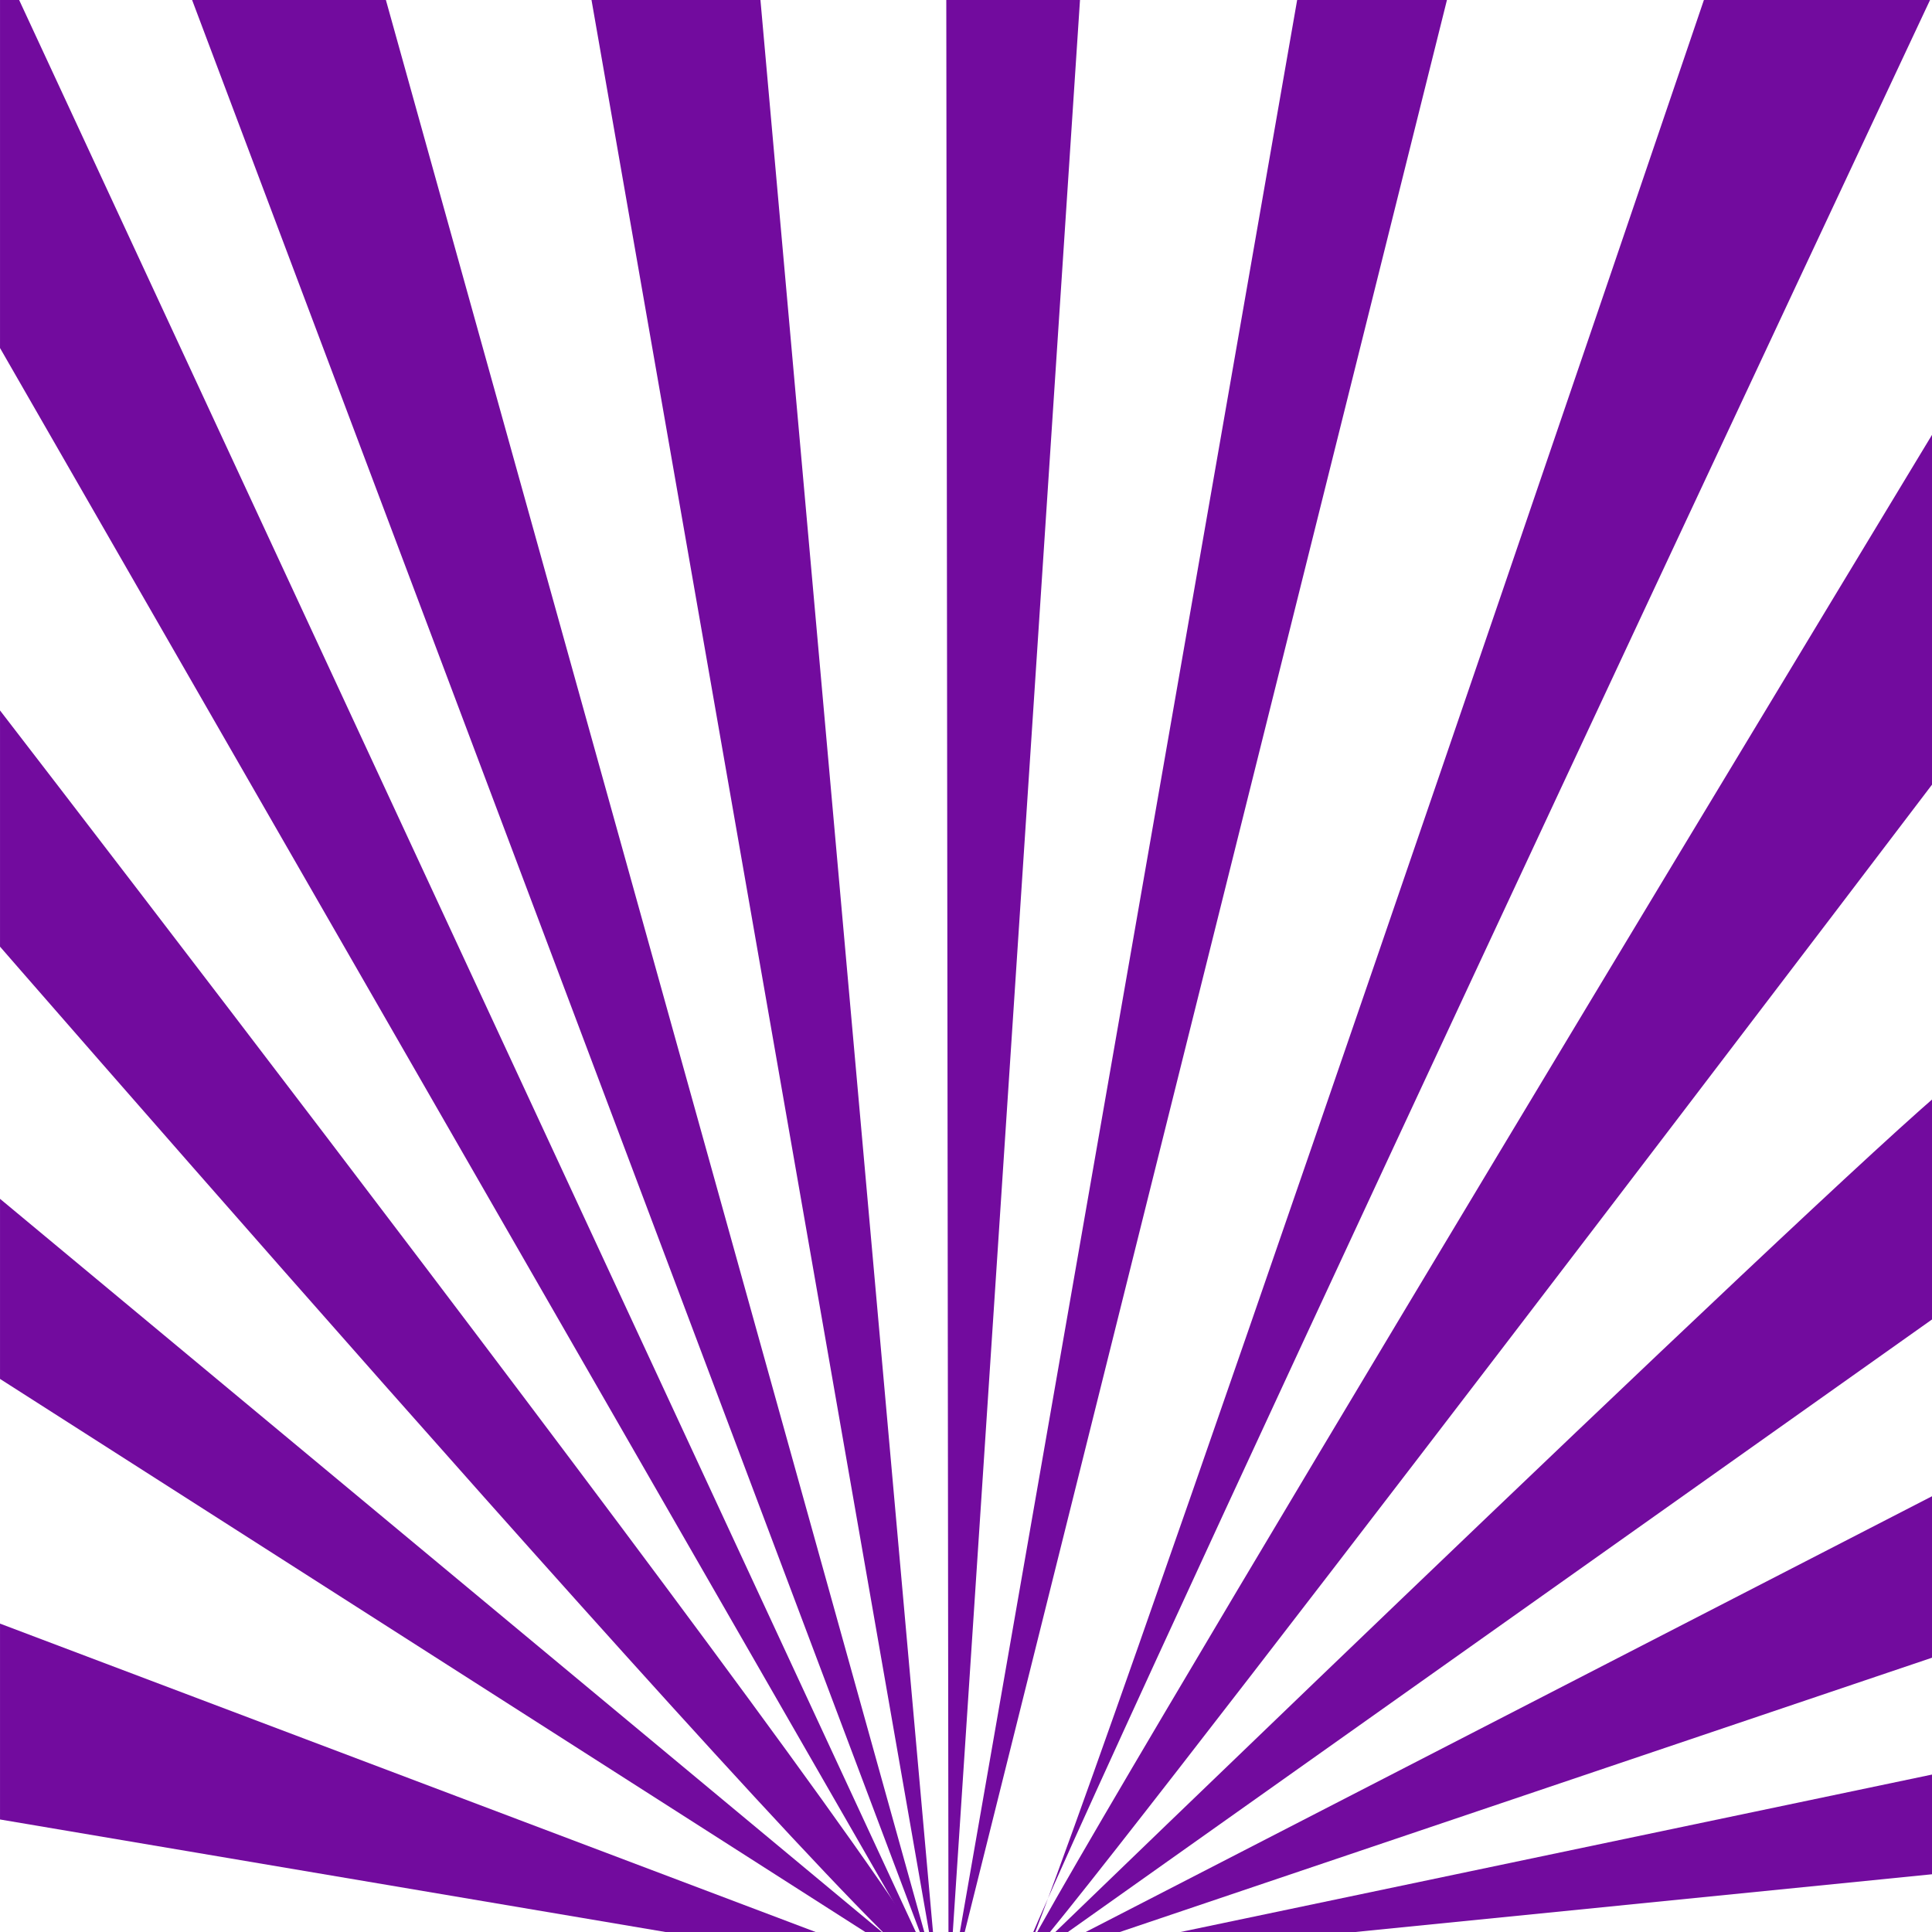
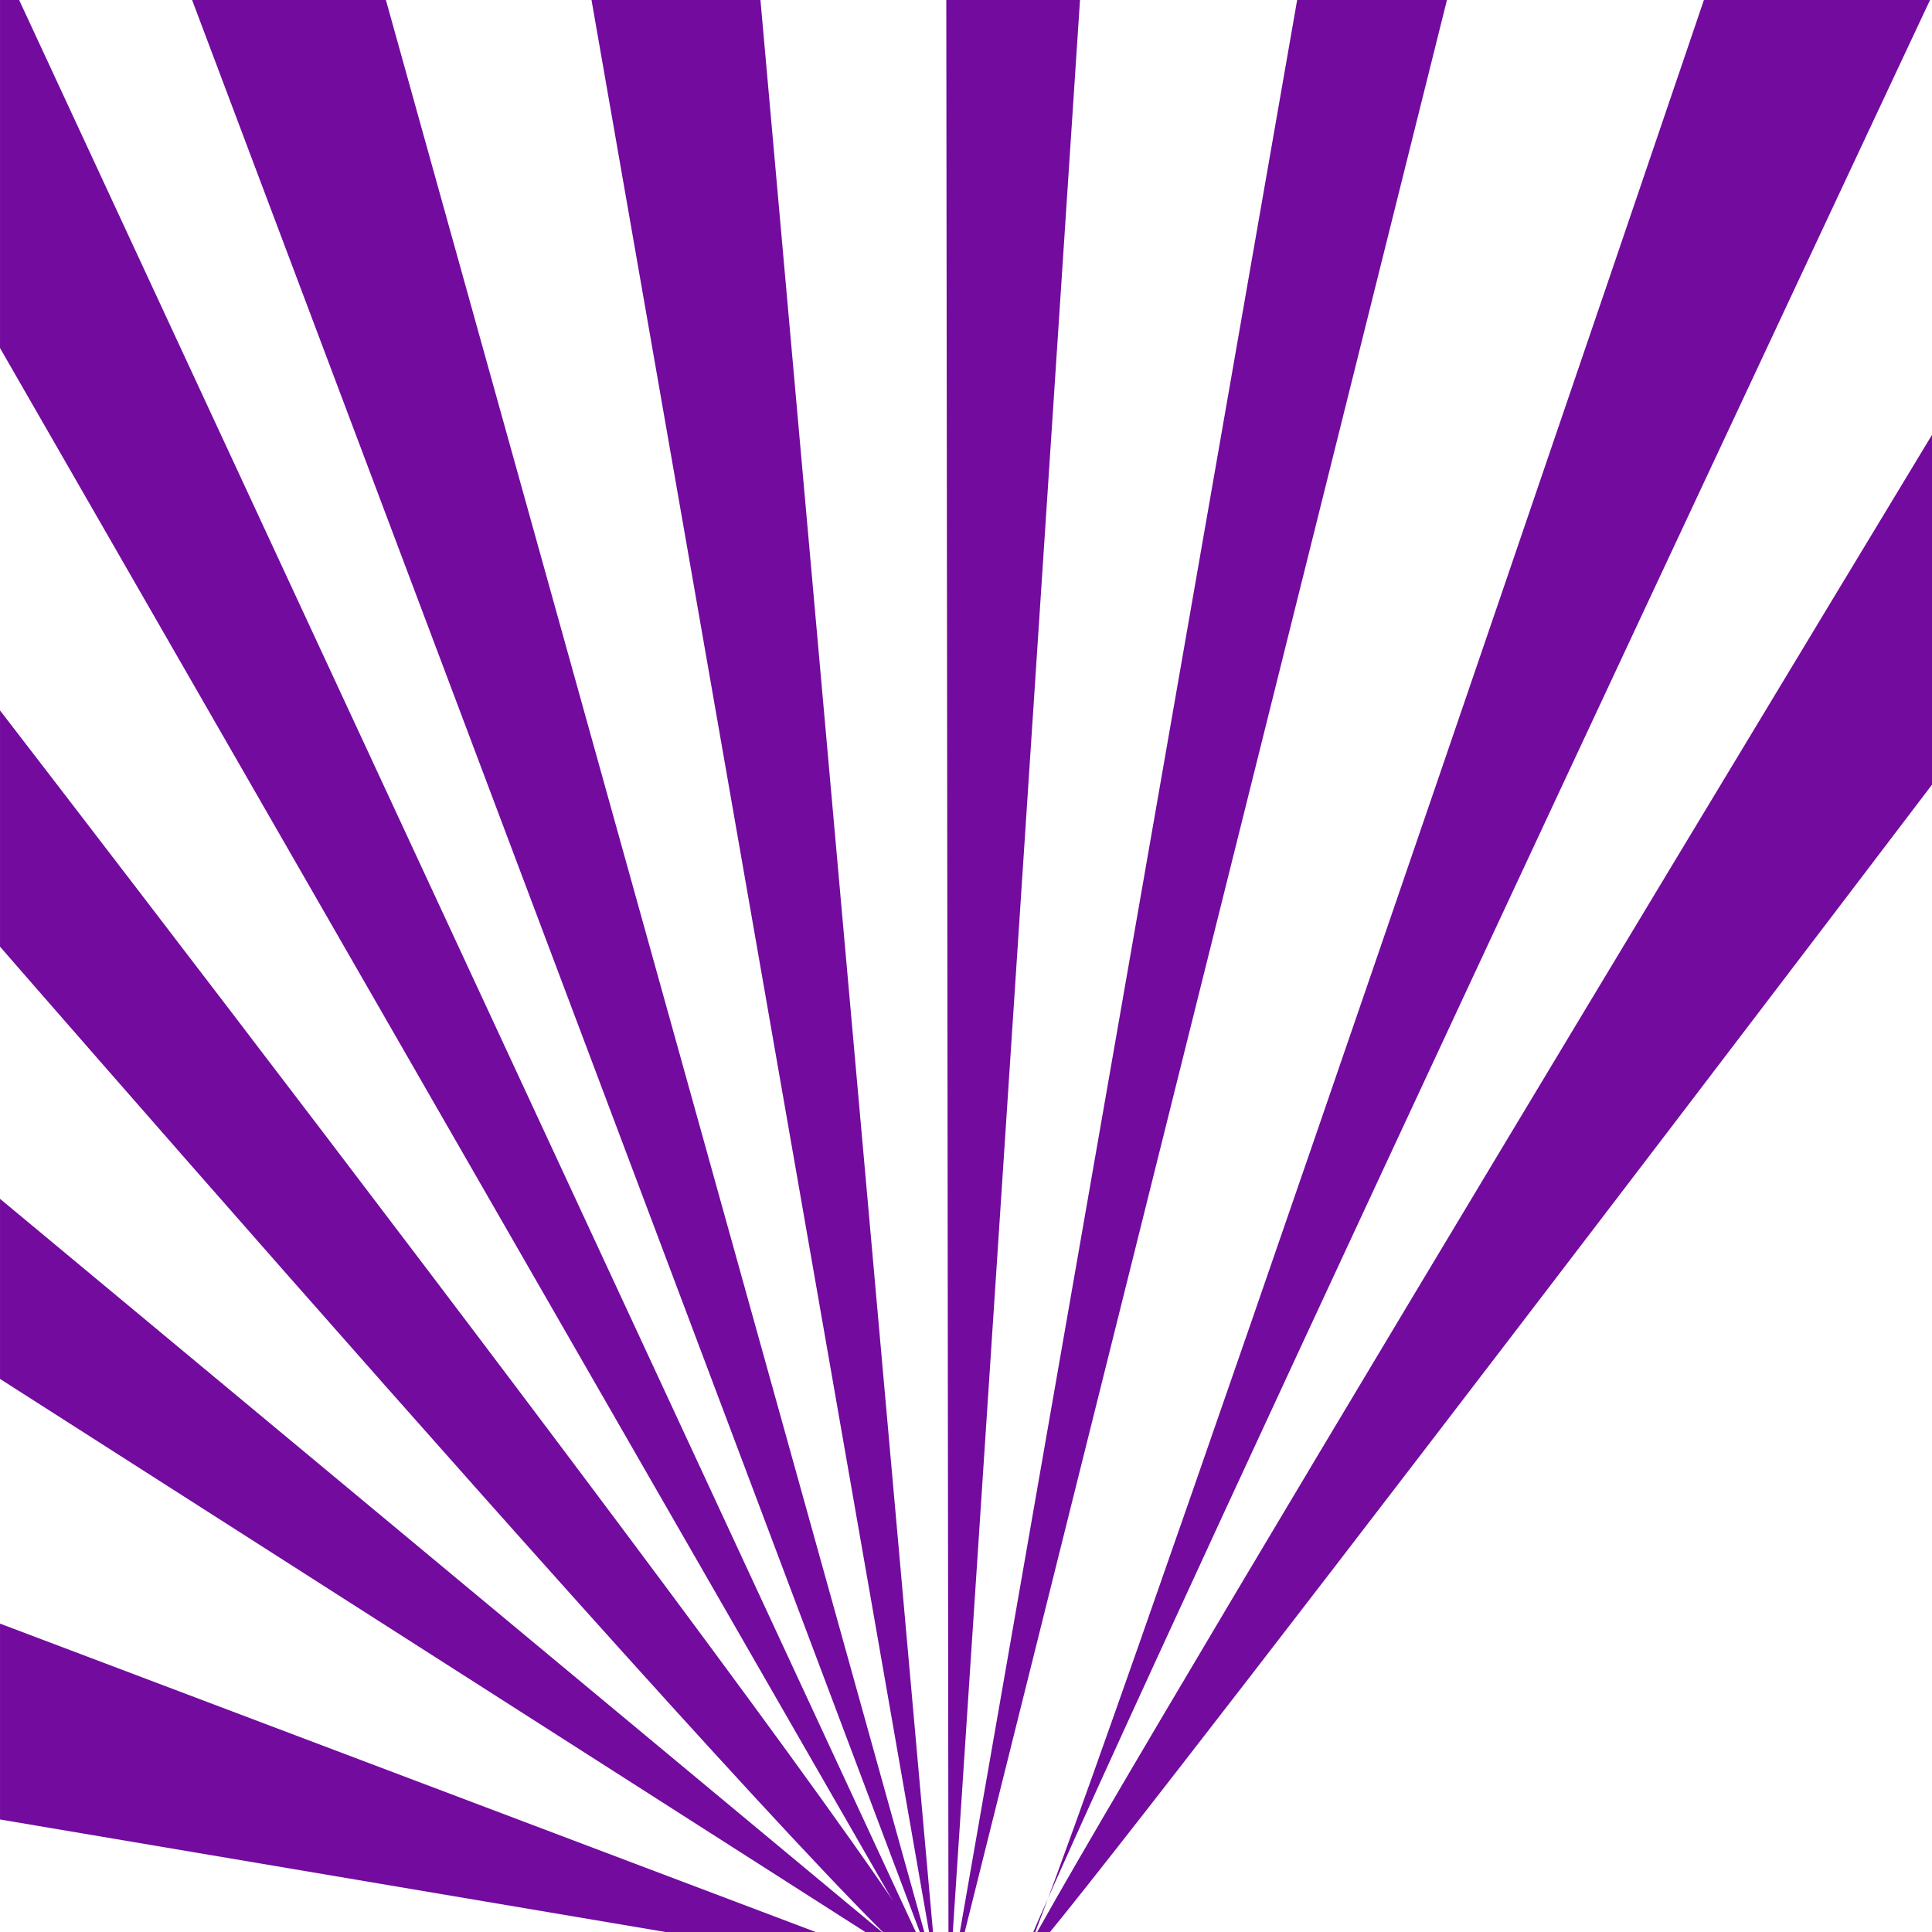
<svg xmlns="http://www.w3.org/2000/svg" clip-rule="evenodd" fill="#720b9e" fill-rule="evenodd" height="2083.3" preserveAspectRatio="xMidYMid meet" stroke-linejoin="round" stroke-miterlimit="2" version="1" viewBox="1.1 0.0 2083.3 2083.3" width="2083.3" zoomAndPan="magnify">
  <path d="M1.117 0H2084.447V2083.33H1.117z" fill="none" />
  <clipPath id="a">
    <path d="M1.117 0H2084.447V2083.33H1.117z" />
  </clipPath>
  <g clip-path="url(#a)">
    <g id="change1_1">
      <path d="M1021.27,-205.099l2.651,2358.3l149.151,-2265.58l-151.802,-92.724Z" />
      <path d="M1413.62,-78.969l-389.694,2232.17l549.539,-2201.69l-159.845,-30.484Z" />
      <path d="M1851.29,-37.815c-0,0 -725.973,2138.75 -749.596,2157.23c-23.623,18.479 994.891,-2149.86 994.891,-2149.86l-245.295,-7.367Z" />
      <path d="M2143.84,370.679c-0,-0 -1061.66,1753.1 -1042.14,1748.74c19.521,-4.362 1034.37,-1341.26 1034.37,-1341.26l7.768,-407.477Z" />
-       <path d="M2120.35,1157.56c-14.425,-9.451 -1018.65,961.853 -1018.65,961.853l1027.43,-728.328c-0,-0 5.652,-224.074 -8.774,-233.525Z" />
-       <path d="M2123.73,1593.17l-1022.03,526.241l1020.39,-344.603l1.645,-181.638Z" />
-       <path d="M2134.79,1902.97l-1033.09,216.441l1012.62,-101.362l20.472,-115.079Z" />
      <path d="M813.539,-84.621l198.046,2217.44l-384.394,-2200.03l186.348,-17.401Z" />
      <path d="M400.996,-58.201l610.589,2191.02l-814.301,-2161.93l203.712,-29.087Z" />
      <path d="M-3.413,-54.2l1015,2187.01l-1141.39,-1985.25l126.395,-201.77Z" />
      <path d="M-116.373,613.603c-0,-0 1162.99,1503.98 1127.96,1519.21c-35.027,15.231 -1166.16,-1291.09 -1166.16,-1291.09l38.202,-228.126Z" />
      <path d="M-140.5,1174.96l1152.09,957.851l-1144.68,-731.694l-7.402,-226.157Z" />
      <path d="M-137.85,1698.22l1149.43,434.596l-1155.74,-195.419l6.306,-239.177Z" />
    </g>
  </g>
</svg>